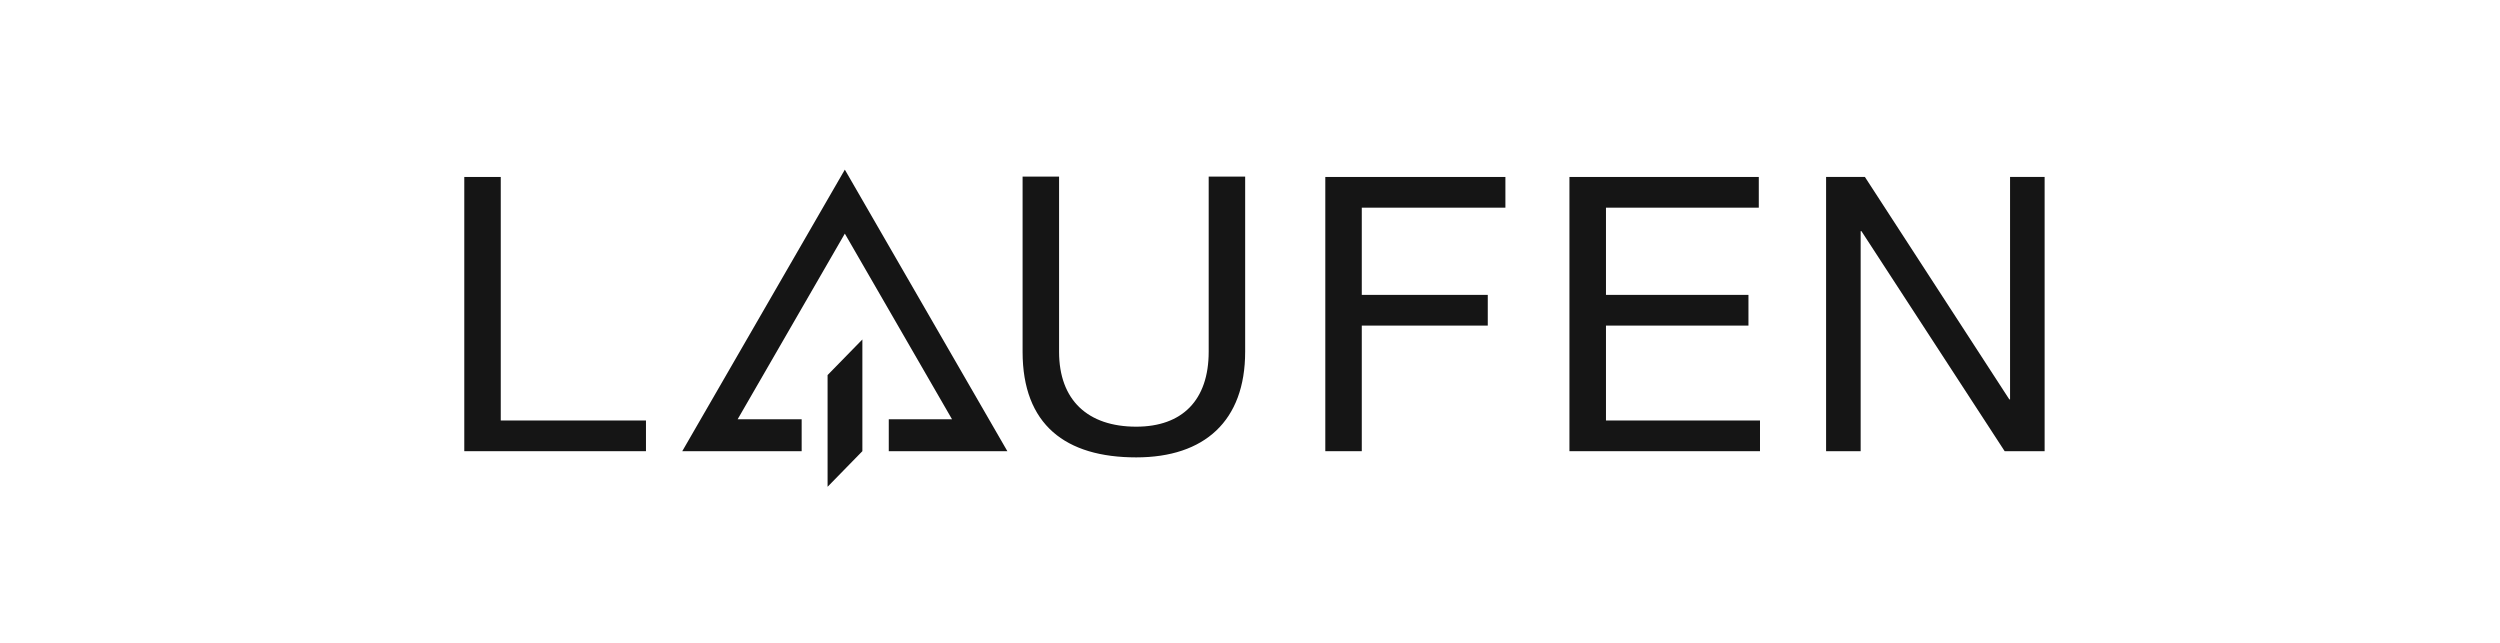
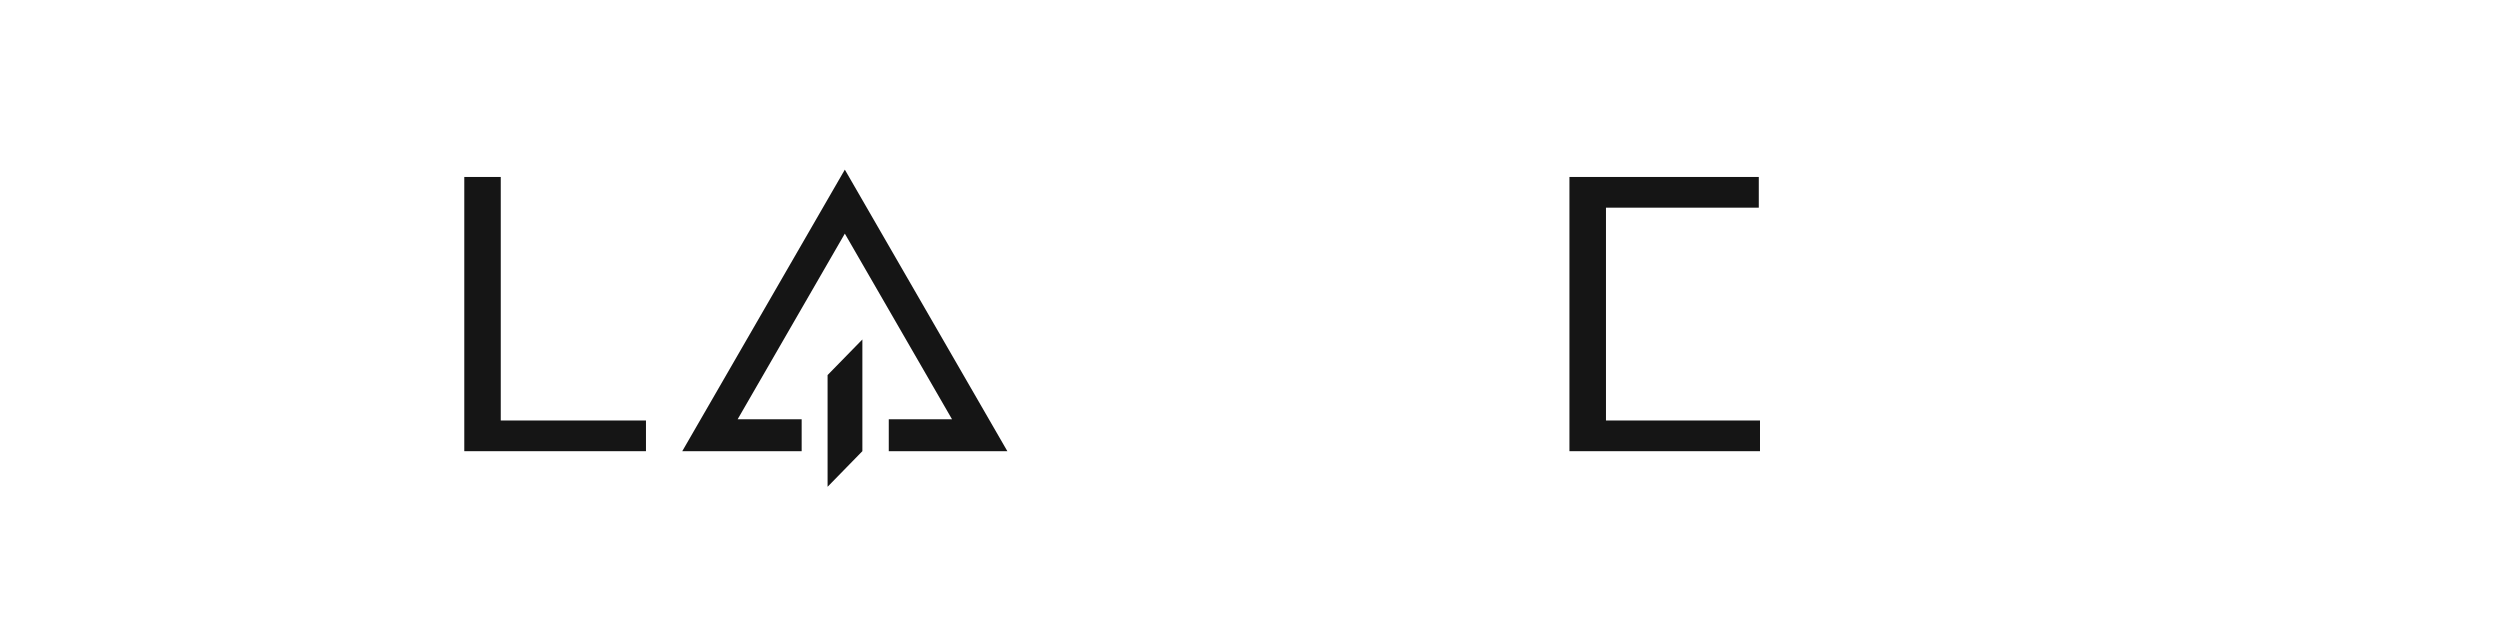
<svg xmlns="http://www.w3.org/2000/svg" width="280" height="72" viewBox="0 0 280 72" fill="none">
  <path d="M52 19.82V50.533H72.348V47.095H56.085V19.82H52Z" fill="#151515" />
-   <path d="M139.458 39.398C139.458 47.142 134.909 51.227 127.256 51.227C119.342 51.227 114.53 47.575 114.53 39.398V19.781H118.616V39.398C118.616 44.818 121.836 47.788 127.256 47.788C132.415 47.788 135.373 44.818 135.373 39.398V19.781H139.458V39.398Z" fill="#151515" />
-   <path d="M148.434 19.82H168.605V23.259H152.519V33.027H166.63V36.466H152.519V50.533H148.434V19.82Z" fill="#151515" />
-   <path d="M175.777 19.82H196.985V23.259H179.869V33.027H195.827V36.466H179.869V47.095H197.12V50.533H175.777V19.82Z" fill="#151515" />
-   <path d="M204.522 19.82H208.87L225.041 44.729H225.126V19.82H228.998V50.533H224.522L208.48 25.887H208.394V50.533H204.522V19.82Z" fill="#151515" />
+   <path d="M175.777 19.82H196.985V23.259H179.869V33.027V36.466H179.869V47.095H197.12V50.533H175.777V19.82Z" fill="#151515" />
  <path d="M92.689 42.008V54.52L96.586 50.531V38.02L92.689 42.008Z" fill="#151515" />
  <path d="M89.786 46.959H82.615L94.621 26.165L106.628 46.959H99.542V50.531H112.823L94.621 19L76.414 50.531H89.786V46.959Z" fill="#151515" />
</svg>